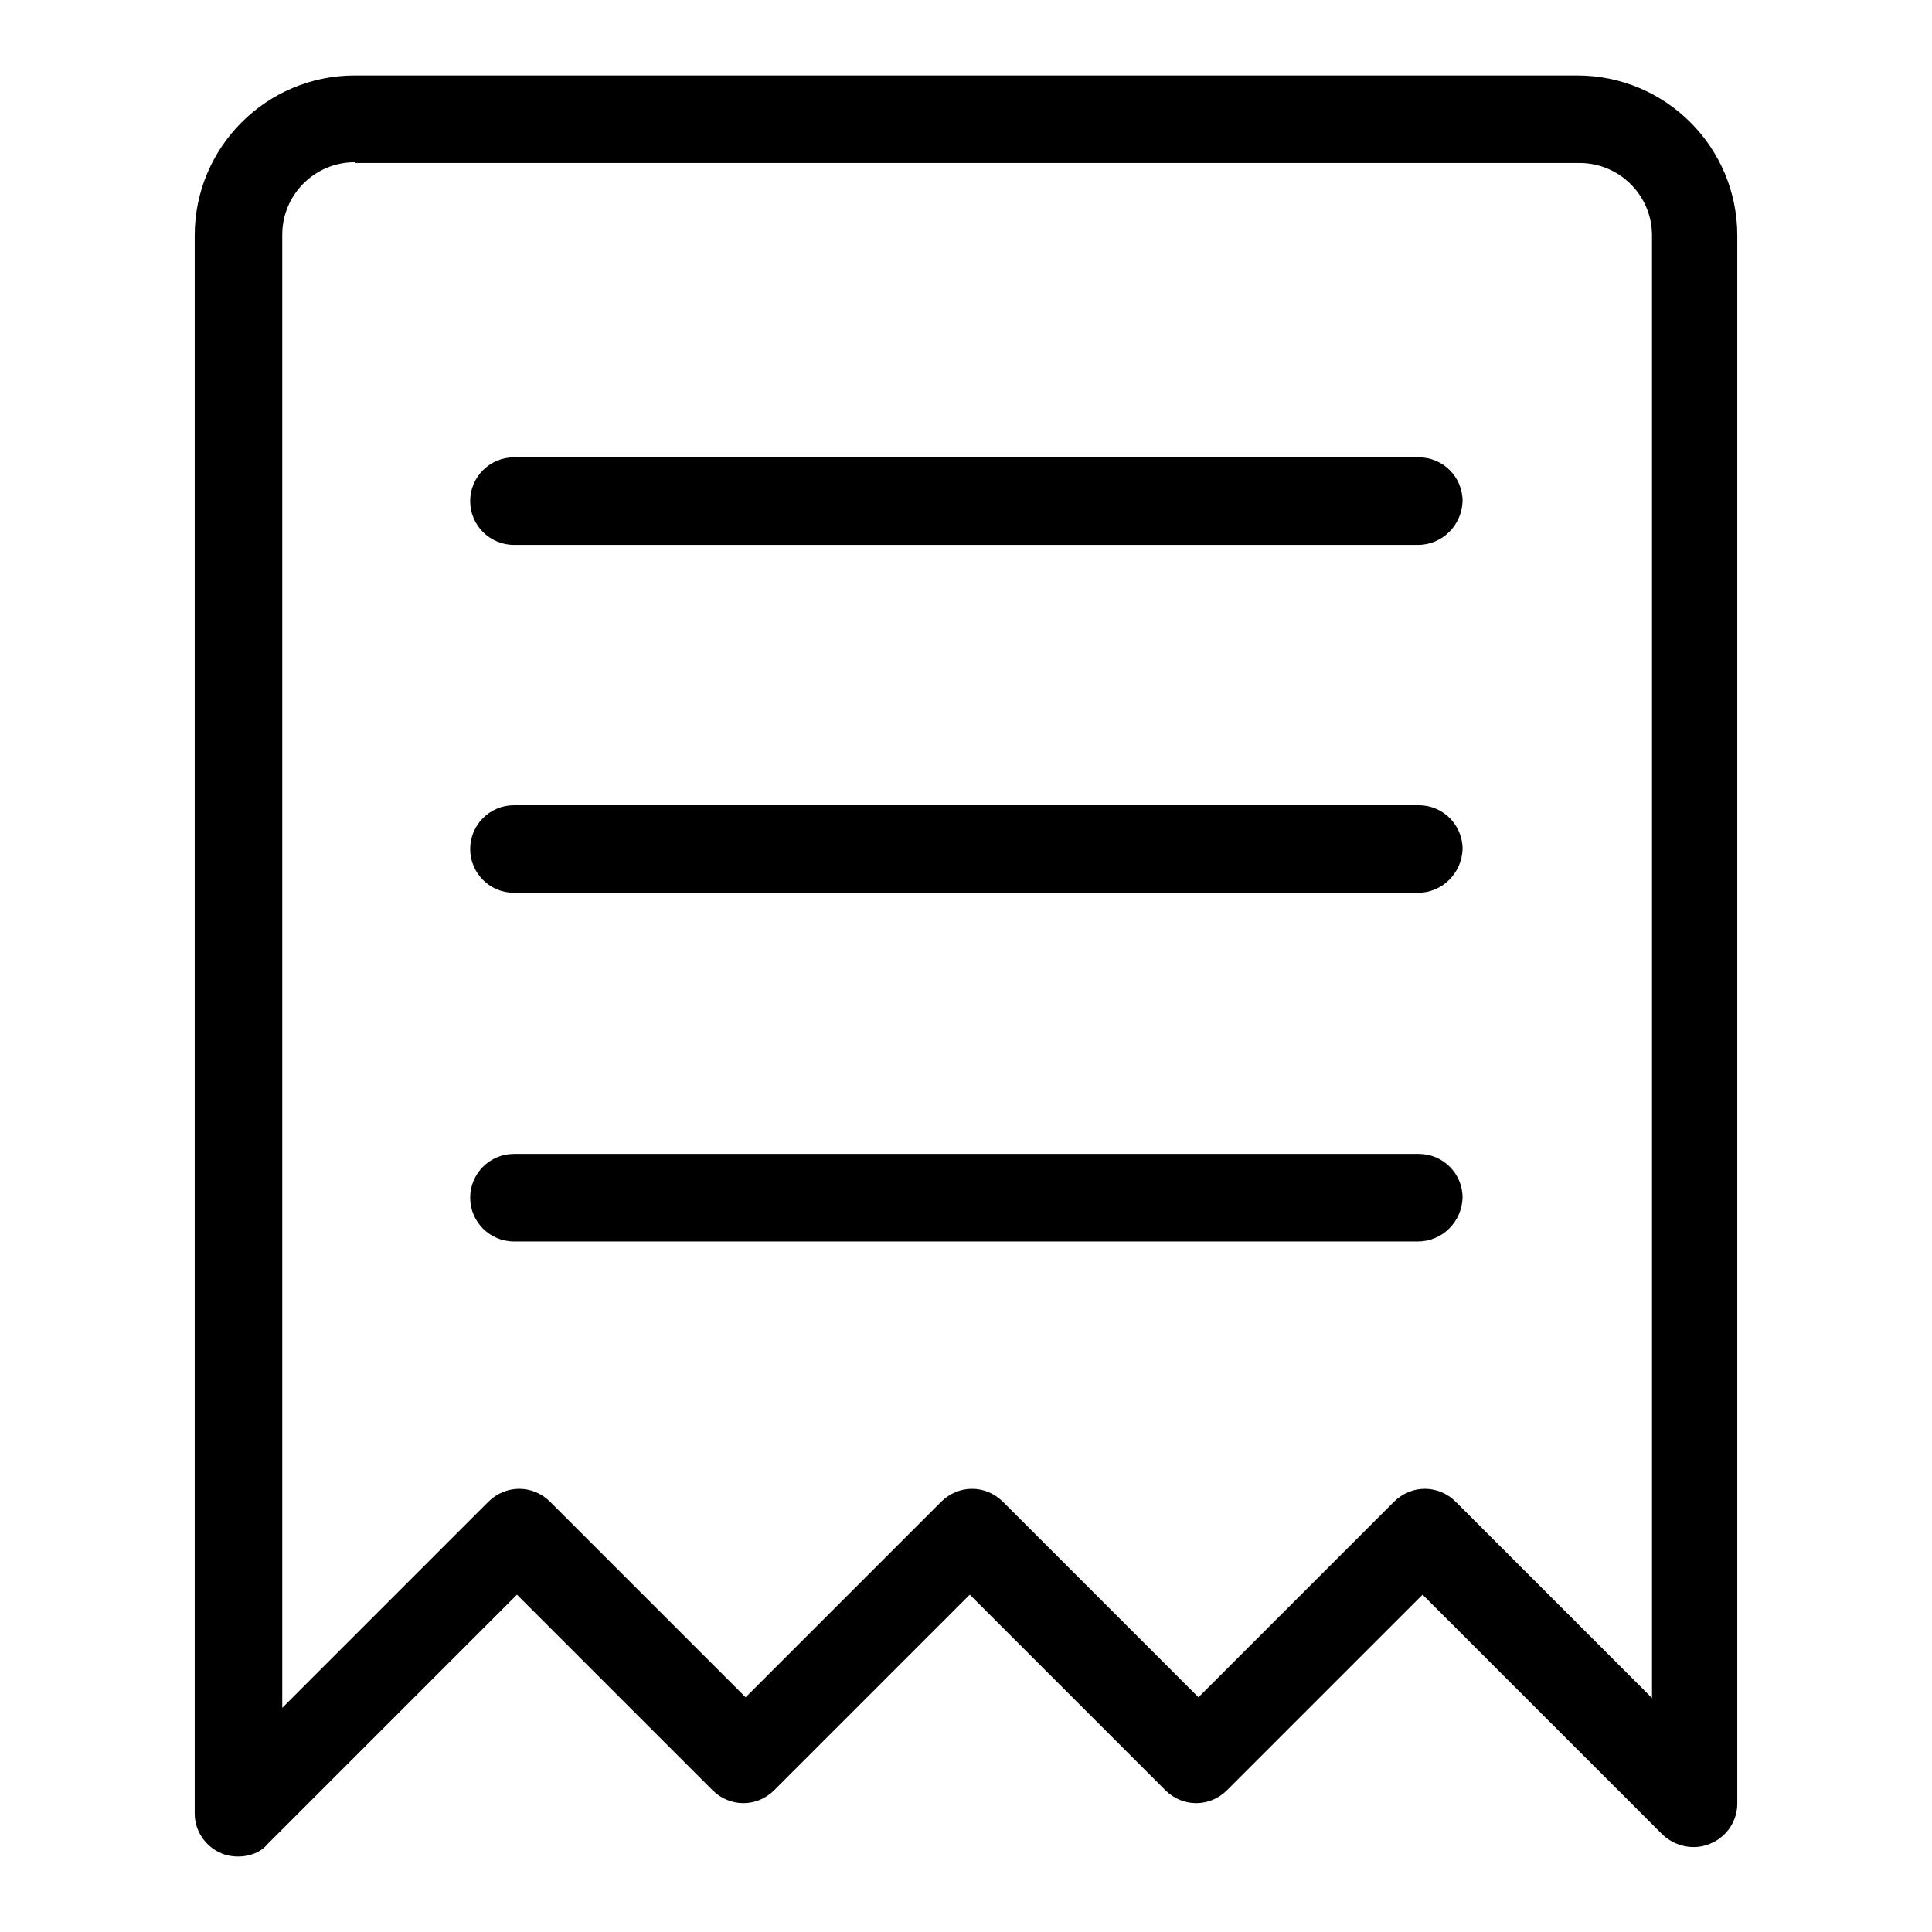
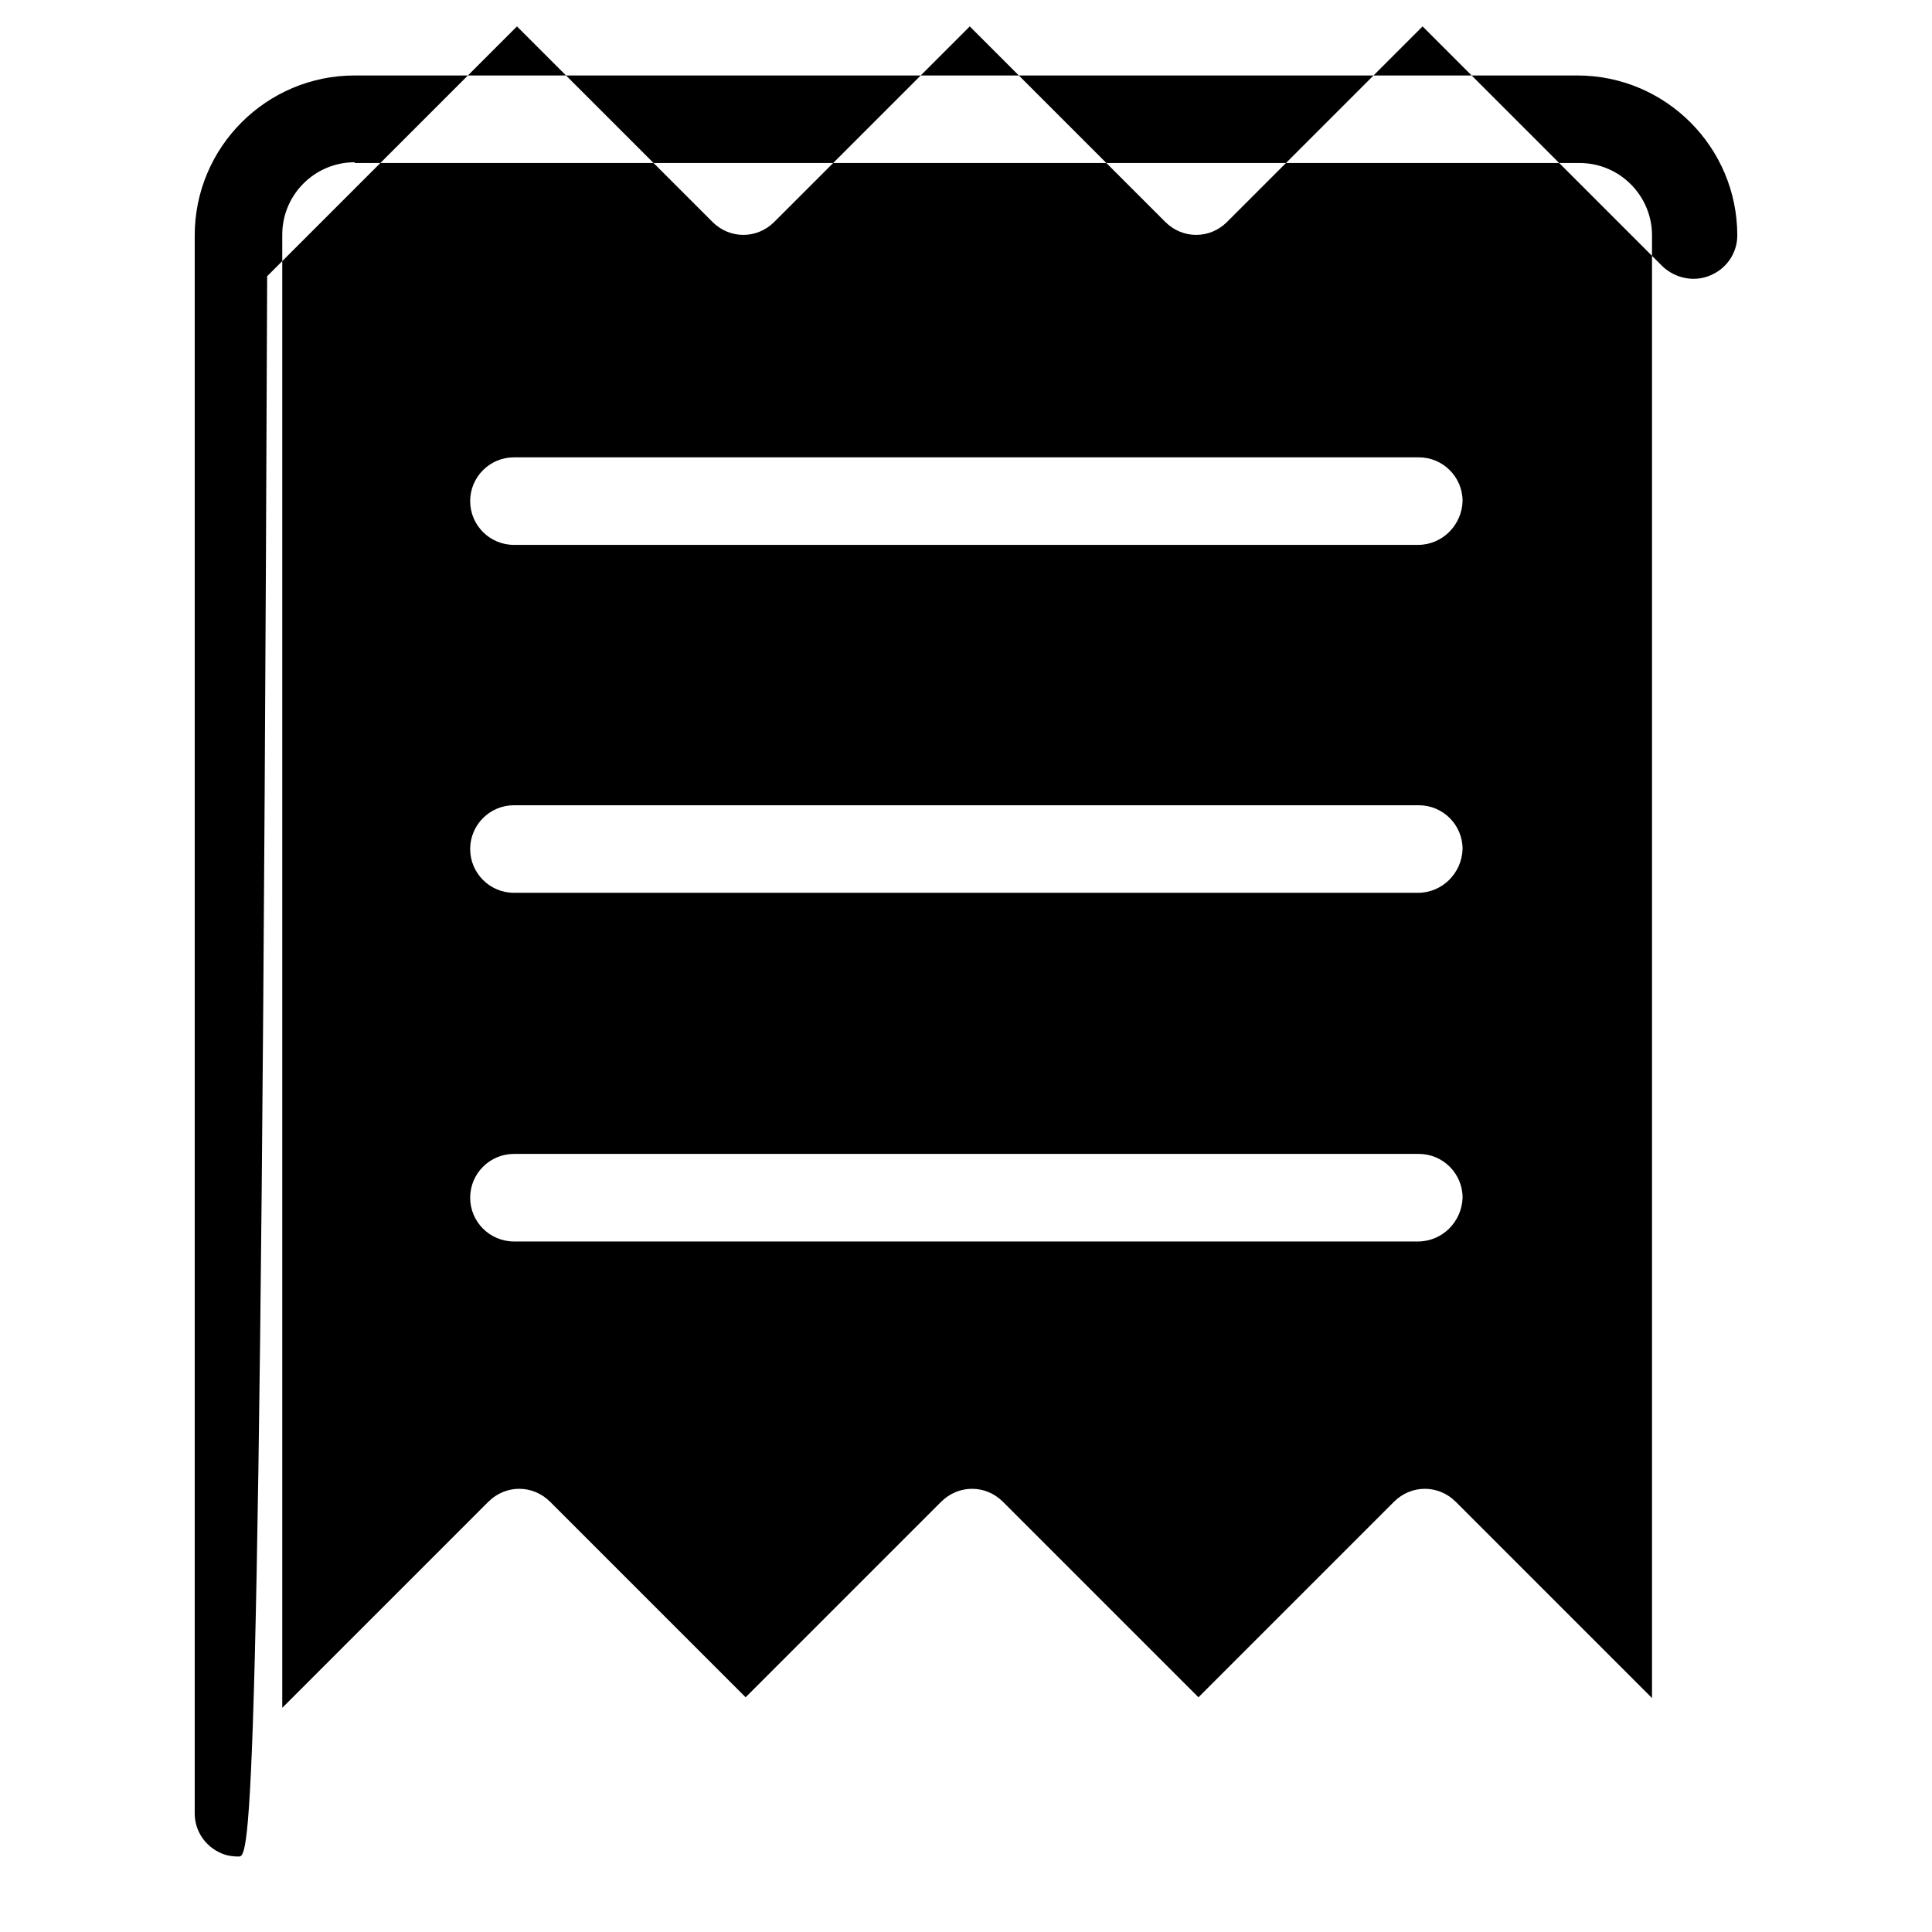
<svg xmlns="http://www.w3.org/2000/svg" version="1.1" x="0px" y="0px" viewBox="0 0 256 256" enable-background="new 0 0 256 256" xml:space="preserve">
  <g>
-     <path fill="#000000" d="M31.6,246c-0.7,0-1.5-0.1-2.2-0.4c-2.2-0.9-3.6-3-3.6-5.3V31.2C25.8,19.5,35.3,10,47,10h162 c11.7,0,21.2,9.5,21.2,21.2V239c0,2.3-1.4,4.4-3.6,5.3c-2.1,0.9-4.6,0.4-6.3-1.2l-31.8-31.8l-25.9,25.9c-2.3,2.3-5.9,2.3-8.2,0 l-25.9-25.9l-25.9,25.9c-2.3,2.3-5.9,2.3-8.2,0l-25.9-25.9l-33.1,33.1C34.6,245.4,33.1,246,31.6,246z M47,21.5 c-5.3,0-9.6,4.3-9.6,9.6v195.2L64.7,199c2.3-2.3,5.9-2.3,8.2,0l25.9,25.9l25.9-25.9c2.3-2.3,5.9-2.3,8.2,0l25.9,25.9l25.9-25.9 c2.3-2.3,5.9-2.3,8.2,0l26,26V31.2c0-5.3-4.3-9.6-9.6-9.6H47z M187.9,72.2H68.1c-3.2,0-5.8-2.6-5.8-5.8c0-3.2,2.6-5.8,5.8-5.8 h119.9c3.2,0,5.8,2.6,5.8,5.8C193.7,69.6,191.1,72.2,187.9,72.2z M187.9,118.3H68.1c-3.2,0-5.8-2.6-5.8-5.8c0-3.2,2.6-5.8,5.8-5.8 h119.9c3.2,0,5.8,2.6,5.8,5.8C193.7,115.7,191.1,118.3,187.9,118.3z M187.9,164.5H68.1c-3.2,0-5.8-2.6-5.8-5.8 c0-3.2,2.6-5.8,5.8-5.8h119.9c3.2,0,5.8,2.6,5.8,5.8C193.7,161.9,191.1,164.5,187.9,164.5z" />
+     <path fill="#000000" d="M31.6,246c-0.7,0-1.5-0.1-2.2-0.4c-2.2-0.9-3.6-3-3.6-5.3V31.2C25.8,19.5,35.3,10,47,10h162 c11.7,0,21.2,9.5,21.2,21.2c0,2.3-1.4,4.4-3.6,5.3c-2.1,0.9-4.6,0.4-6.3-1.2l-31.8-31.8l-25.9,25.9c-2.3,2.3-5.9,2.3-8.2,0 l-25.9-25.9l-25.9,25.9c-2.3,2.3-5.9,2.3-8.2,0l-25.9-25.9l-33.1,33.1C34.6,245.4,33.1,246,31.6,246z M47,21.5 c-5.3,0-9.6,4.3-9.6,9.6v195.2L64.7,199c2.3-2.3,5.9-2.3,8.2,0l25.9,25.9l25.9-25.9c2.3-2.3,5.9-2.3,8.2,0l25.9,25.9l25.9-25.9 c2.3-2.3,5.9-2.3,8.2,0l26,26V31.2c0-5.3-4.3-9.6-9.6-9.6H47z M187.9,72.2H68.1c-3.2,0-5.8-2.6-5.8-5.8c0-3.2,2.6-5.8,5.8-5.8 h119.9c3.2,0,5.8,2.6,5.8,5.8C193.7,69.6,191.1,72.2,187.9,72.2z M187.9,118.3H68.1c-3.2,0-5.8-2.6-5.8-5.8c0-3.2,2.6-5.8,5.8-5.8 h119.9c3.2,0,5.8,2.6,5.8,5.8C193.7,115.7,191.1,118.3,187.9,118.3z M187.9,164.5H68.1c-3.2,0-5.8-2.6-5.8-5.8 c0-3.2,2.6-5.8,5.8-5.8h119.9c3.2,0,5.8,2.6,5.8,5.8C193.7,161.9,191.1,164.5,187.9,164.5z" />
  </g>
</svg>